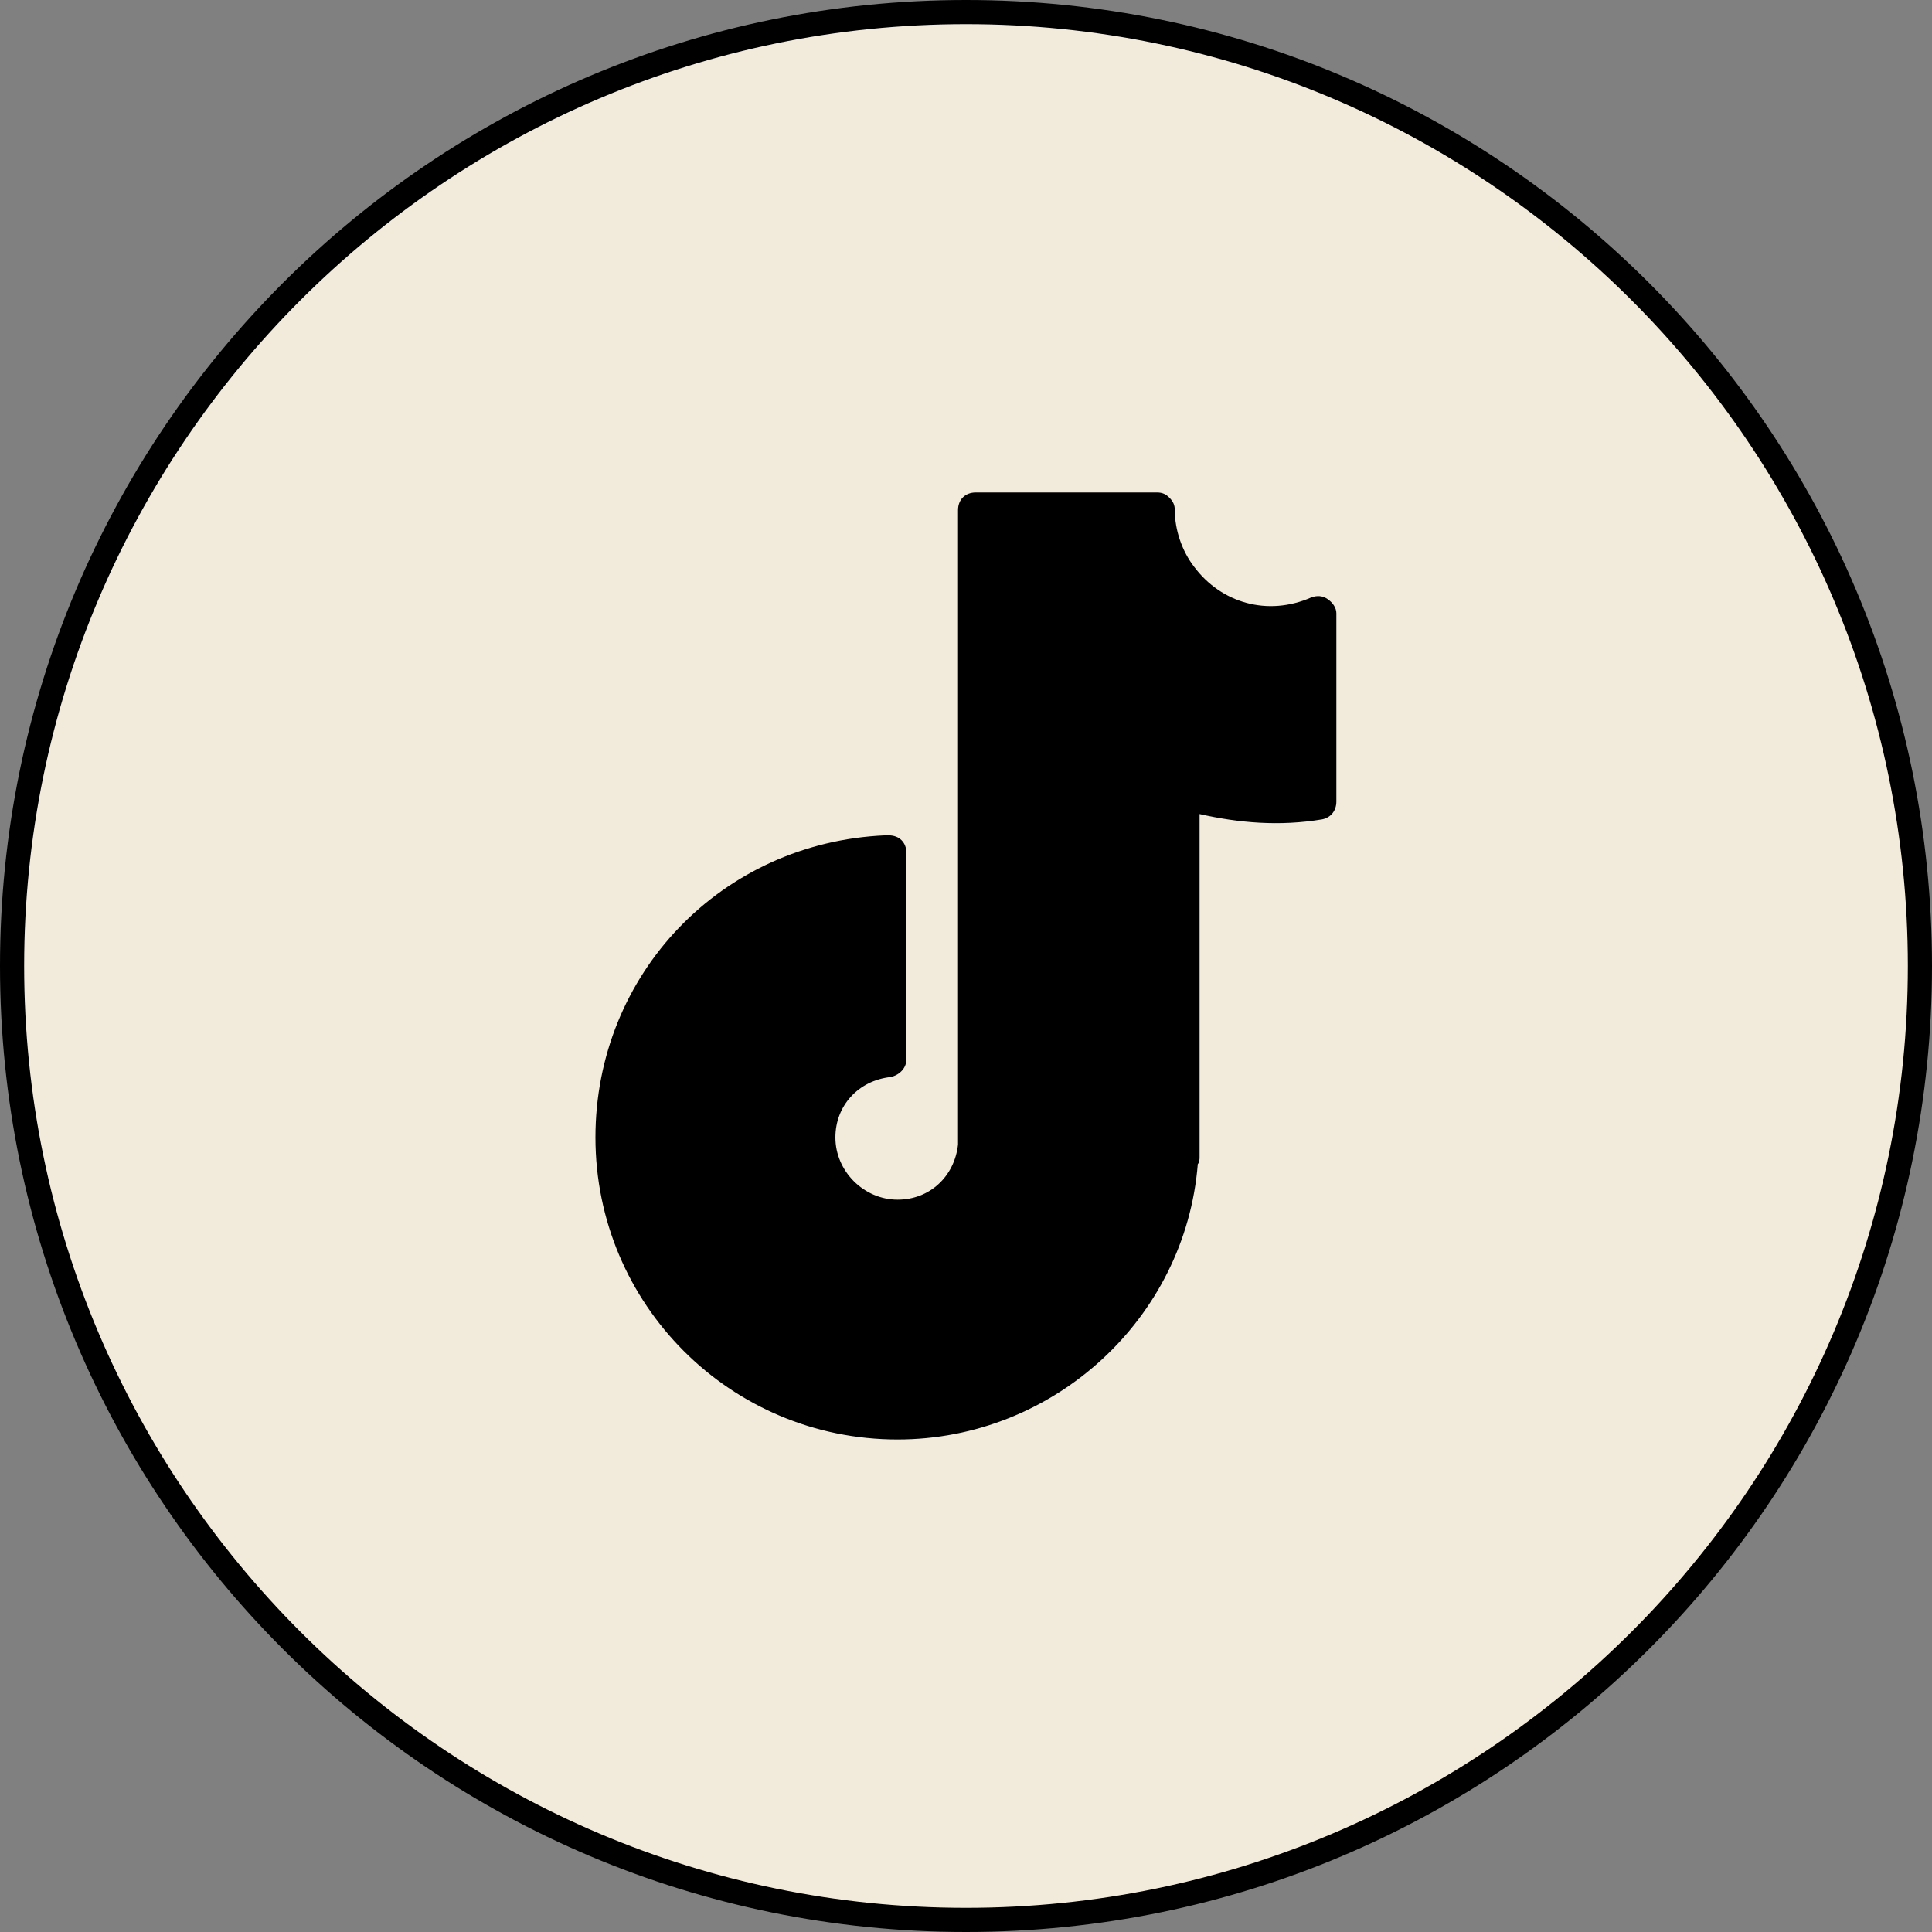
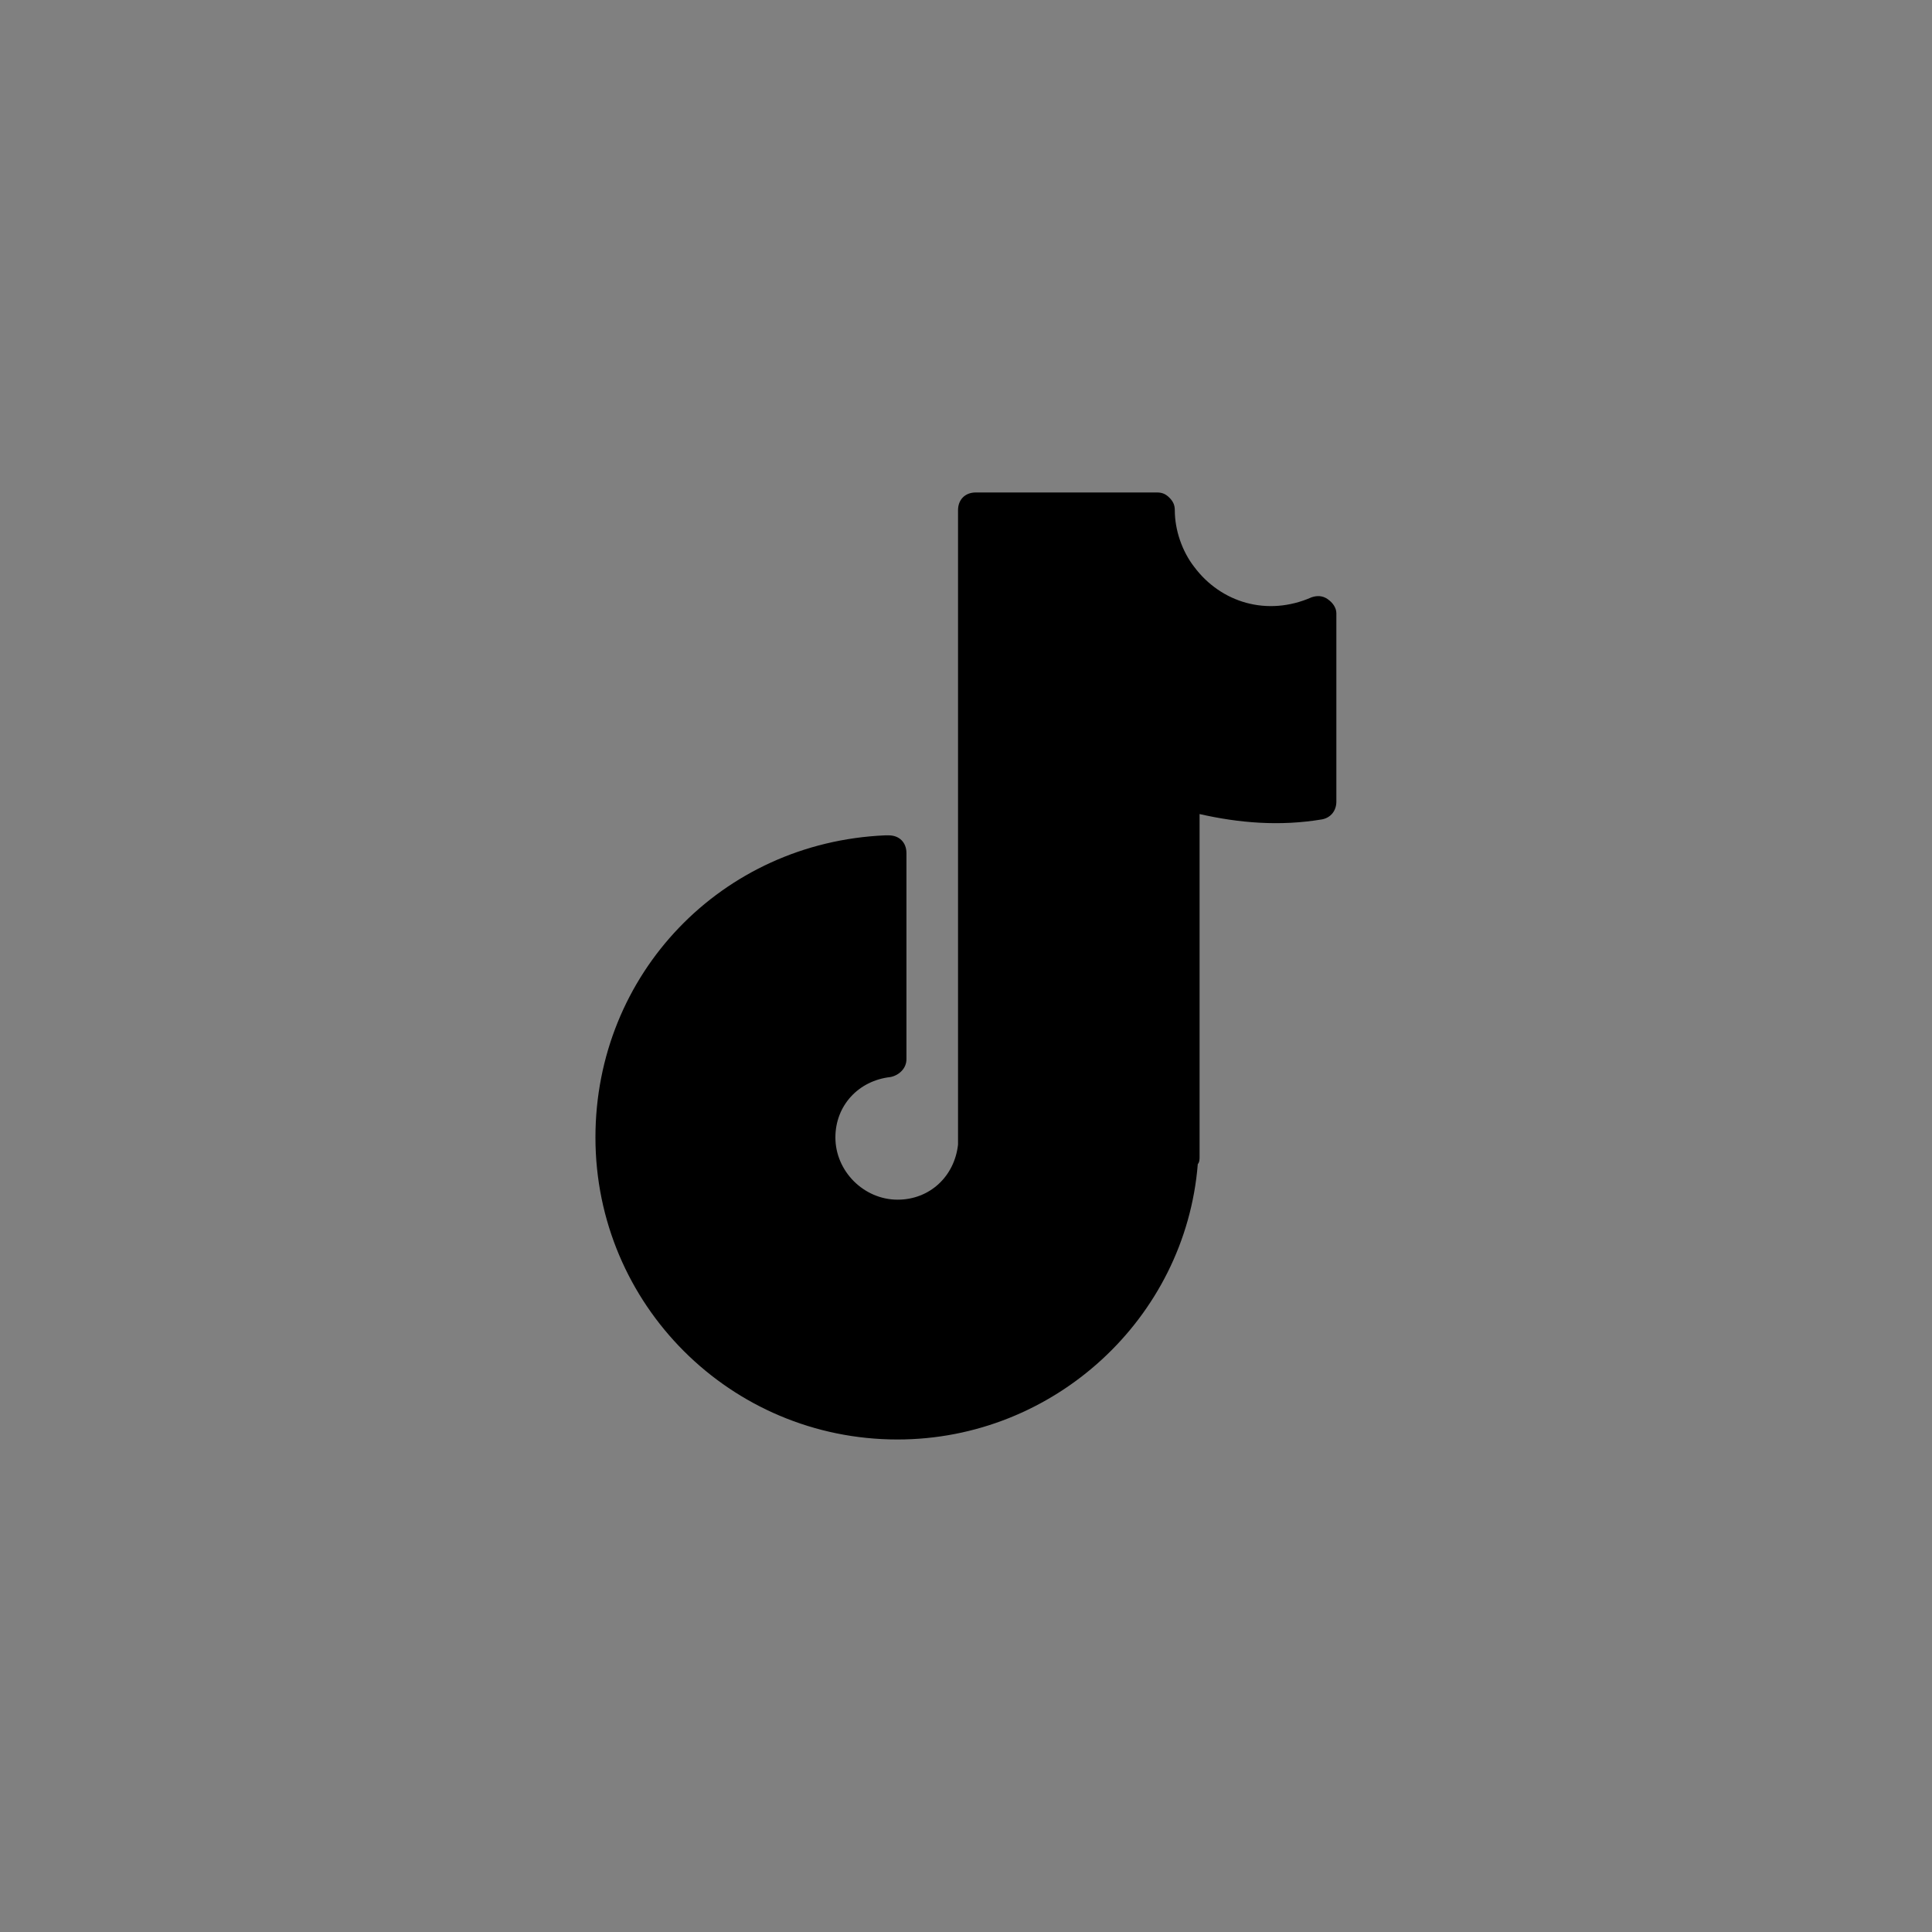
<svg xmlns="http://www.w3.org/2000/svg" id="b" viewBox="0 0 40 40">
  <rect x="0" y="0" width="40" height="40" fill="#808080" stroke="none" />
  <defs>
    <style>.c{fill:#f2eadb;}</style>
  </defs>
-   <path class="c" d="M20,39.75C9.11,39.75.25,30.89.25,20S9.11.25,20,.25s19.75,8.86,19.75,19.75-8.86,19.75-19.75,19.75Z" />
-   <path d="M20,.5c10.752,0,19.5,8.748,19.5,19.5s-8.748,19.5-19.5,19.5S.5,30.752.5,20,9.248.5,20,.5M20,0C8.954,0,0,8.954,0,20s8.954,20,20,20,20-8.954,20-20S31.046,0,20,0h0Z" />
  <path d="M27.487,12.403c-.11-.074-.221-.074-.331-.037-.92.405-1.876.11-2.428-.625-.258-.331-.405-.773-.405-1.177,0-.11-.037-.184-.11-.258s-.147-.11-.258-.11h-3.752c-.221,0-.368.147-.368.368v13.134c-.074.662-.589,1.14-1.251,1.14-.699,0-1.288-.589-1.288-1.288,0-.662.478-1.177,1.14-1.251.184-.037.331-.184.331-.368v-4.268c0-.221-.147-.368-.368-.368h-.074c-3.385.147-5.997,2.87-5.997,6.254,0,3.458,2.796,6.254,6.254,6.254,3.237,0,5.96-2.502,6.217-5.702.037-.037.037-.11.037-.147v-7.1c.809.184,1.656.258,2.538.11.184-.037.294-.184.294-.368v-3.9c0-.11-.074-.221-.184-.294Z" />
</svg>